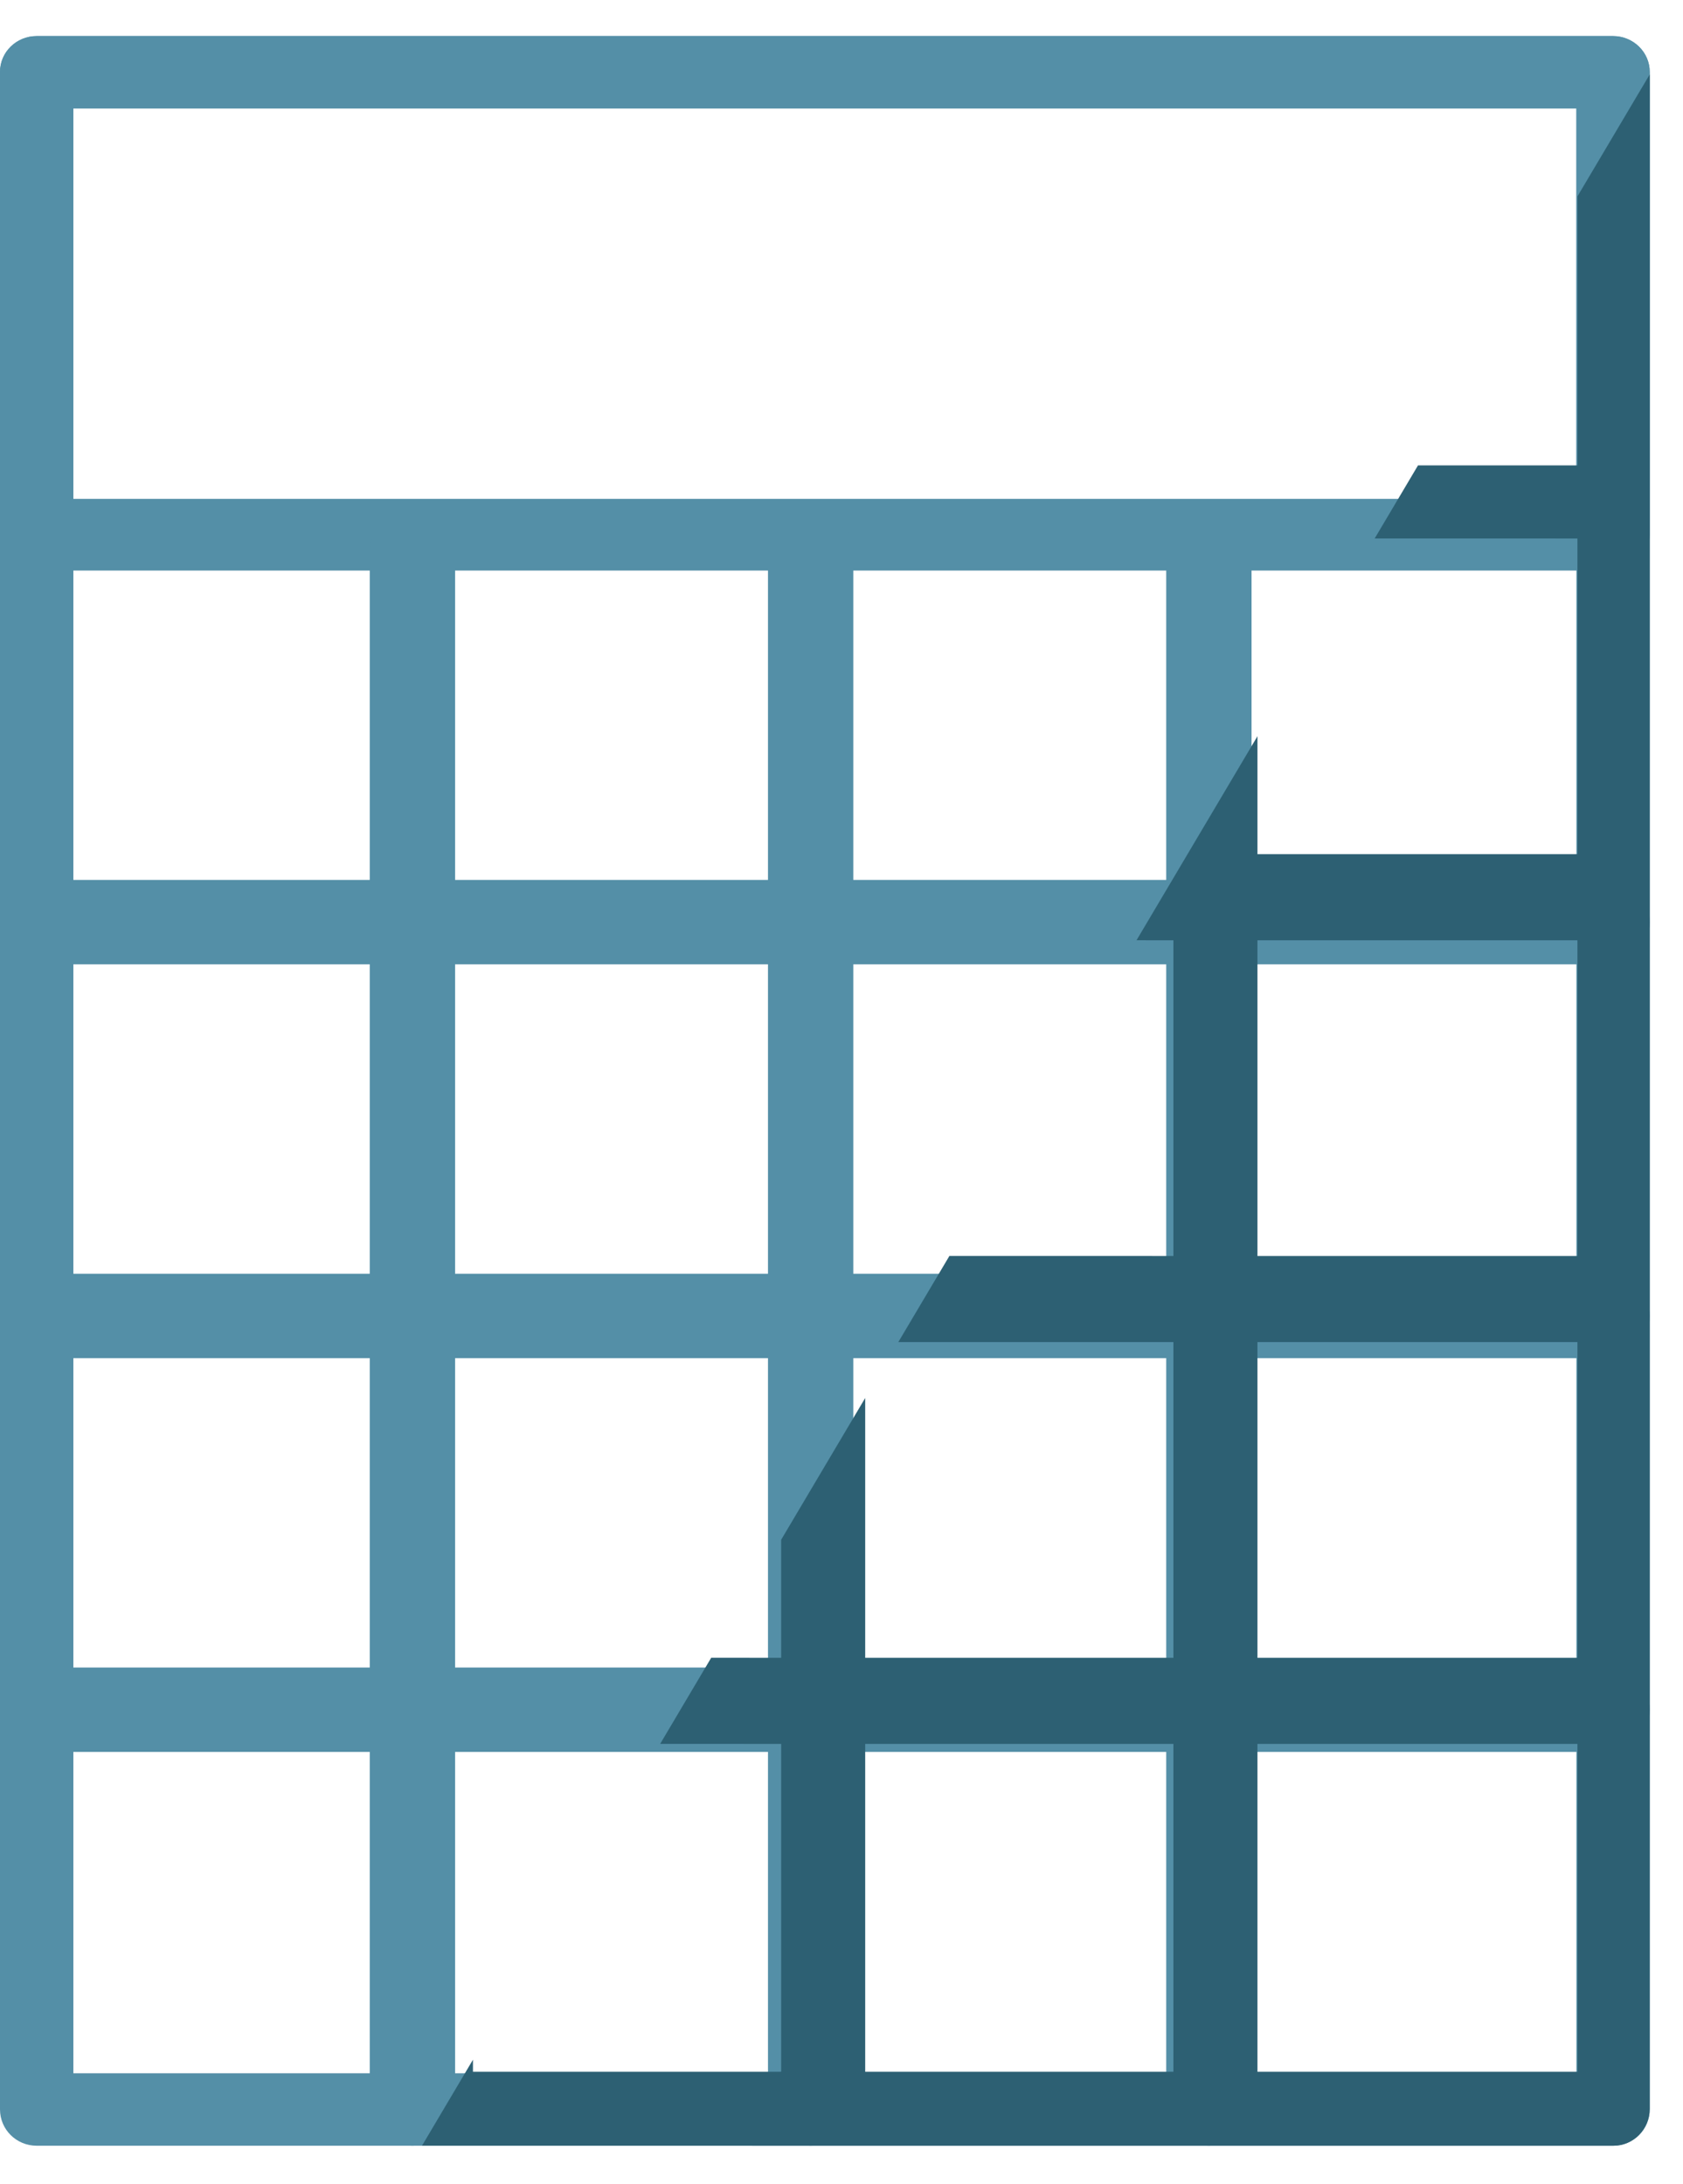
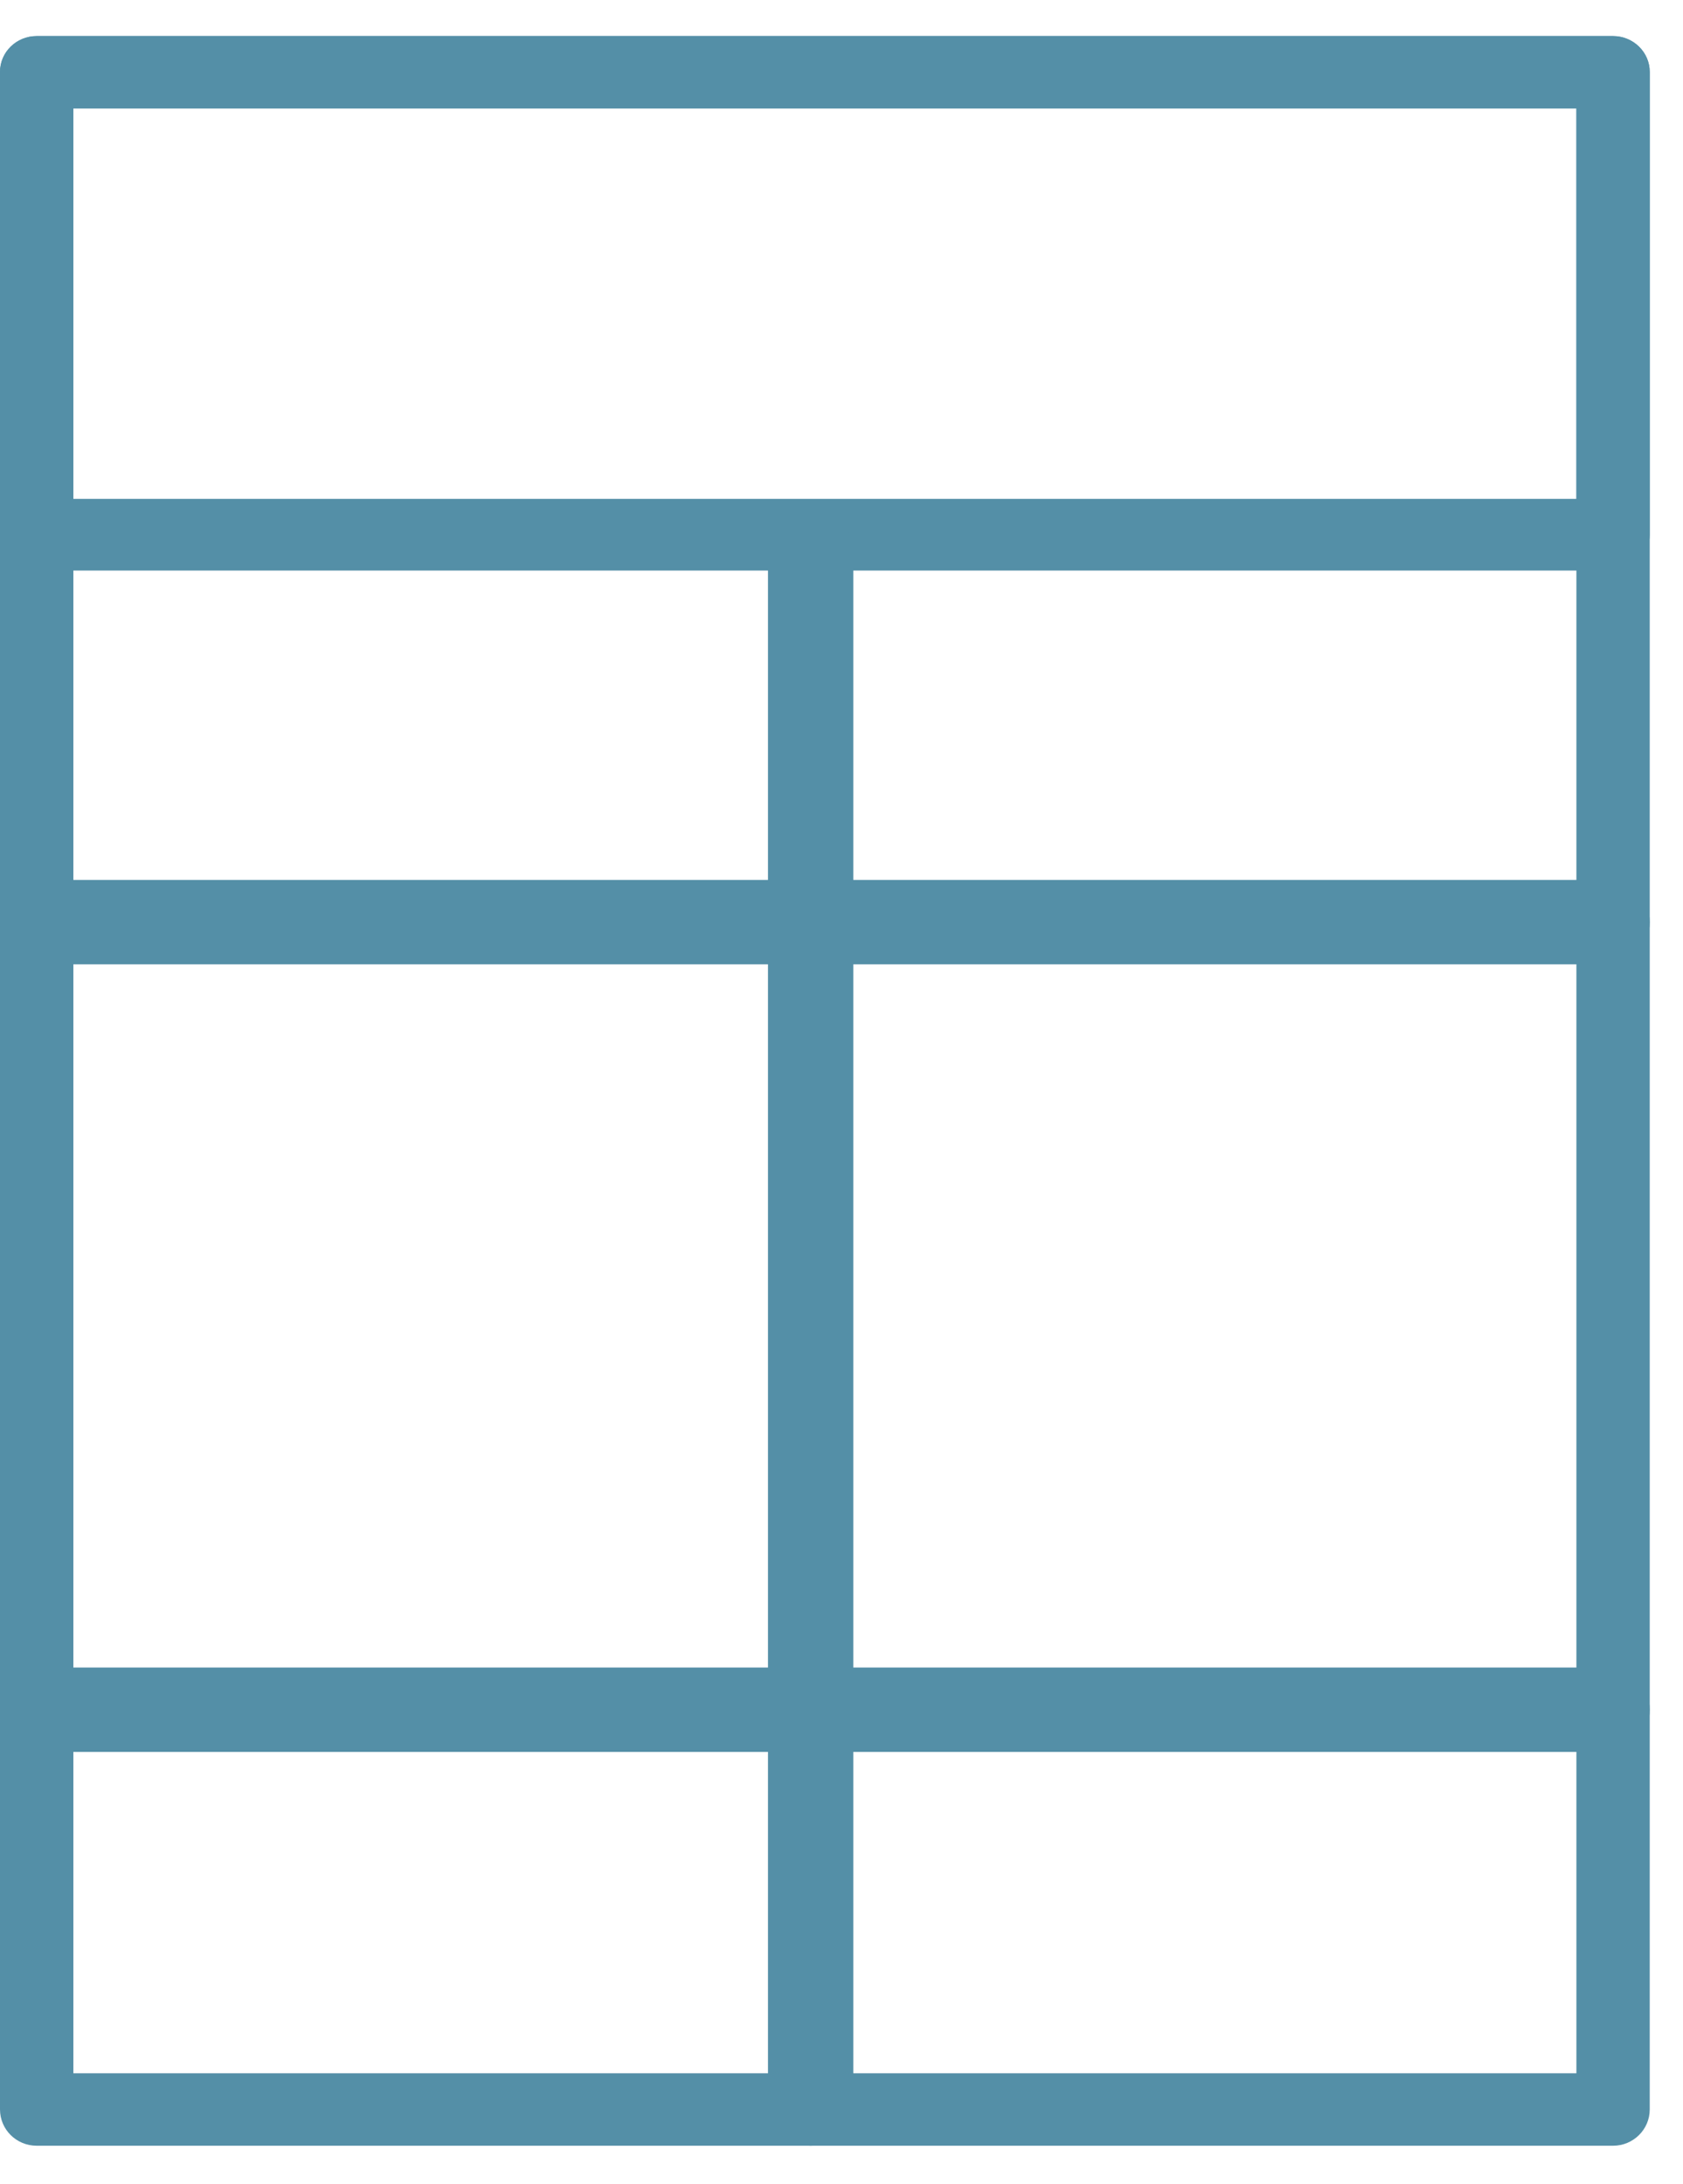
<svg xmlns="http://www.w3.org/2000/svg" width="47px" height="61px" viewBox="0 0 47 61" version="1.1">
  <title>Group 42 Copy</title>
  <g id="Page-1" stroke="none" stroke-width="1" fill="none" fill-rule="evenodd">
    <g id="Company---Specific---SARL" transform="translate(-642, -2666)">
      <g id="Group-42-Copy" transform="translate(642, 2666.882)">
        <g id="Group-41" transform="translate(0, 0.126)" fill="#548FA7">
          <path d="M2.049,56.905 L44.023,56.905 L44.023,2.024 L2.049,2.024 L2.049,56.905 Z M45.047,58.929 L1.024,58.929 C0.457,58.929 0,58.476 0,57.915 L0,1.01 C0,0.452 0.457,0 1.024,0 L45.047,0 C45.611,0 46.071,0.452 46.071,1.01 L46.071,57.915 C46.071,58.476 45.611,58.929 45.047,58.929 L45.047,58.929 Z" id="Fill-127" />
          <path d="M2.049,12.927 L44.023,12.927 L44.023,1.998 L2.049,1.998 L2.049,12.927 Z M45.047,14.929 L1.024,14.929 C0.457,14.929 0,14.482 0,13.928 L0,0.997 C0,0.447 0.457,0 1.024,0 L45.047,0 C45.611,0 46.071,0.447 46.071,0.997 L46.071,13.928 C46.071,14.482 45.611,14.929 45.047,14.929 L45.047,14.929 Z" id="Fill-128" />
          <path d="M22.639,58.929 C21.983,58.929 21.447,58.476 21.447,57.915 L21.447,14.37 C21.447,13.813 21.983,13.357 22.639,13.357 C23.294,13.357 23.83,13.813 23.83,14.37 L23.83,57.915 C23.83,58.476 23.294,58.929 22.639,58.929" id="Fill-129" />
-           <path d="M33.757,58.929 C33.1,58.929 32.568,58.476 32.568,57.915 L32.568,14.37 C32.568,13.813 33.1,13.357 33.757,13.357 C34.418,13.357 34.951,13.813 34.951,14.37 L34.951,57.915 C34.951,58.476 34.418,58.929 33.757,58.929" id="Fill-130" />
-           <path d="M11.516,58.929 C10.859,58.929 10.326,58.476 10.326,57.915 L10.326,14.37 C10.326,13.813 10.859,13.357 11.516,13.357 C12.177,13.357 12.709,13.813 12.709,14.37 L12.709,57.915 C12.709,58.476 12.177,58.929 11.516,58.929" id="Fill-131" />
-           <path d="M45.047,36.929 L1.024,36.929 C0.457,36.929 0,36.402 0,35.748 C0,35.098 0.457,34.571 1.024,34.571 L45.047,34.571 C45.611,34.571 46.071,35.098 46.071,35.748 C46.071,36.402 45.611,36.929 45.047,36.929" id="Fill-132" />
          <path d="M45.047,47.929 L1.024,47.929 C0.457,47.929 0,47.402 0,46.752 C0,46.098 0.457,45.571 1.024,45.571 L45.047,45.571 C45.611,45.571 46.071,46.098 46.071,46.752 C46.071,47.402 45.611,47.929 45.047,47.929" id="Fill-133" />
          <path d="M45.047,25.929 L1.024,25.929 C0.457,25.929 0,25.402 0,24.752 C0,24.098 0.457,23.571 1.024,23.571 L45.047,23.571 C45.611,23.571 46.071,24.098 46.071,24.752 C46.071,25.402 45.611,25.929 45.047,25.929" id="Fill-134" />
        </g>
-         <path d="M46.071,1.197 L46.071,58.02 C46.071,58.593 45.618,59.055 45.062,59.055 L11.785,59.054 L13.208,56.652 L13.208,56.989 L21.815,56.989 L21.815,47.831 L18.436,47.83 L19.861,45.425 L21.815,45.426 L21.815,42.128 L24.162,38.168 L24.162,45.426 L32.769,45.426 L32.769,36.607 L25.087,36.606 L26.513,34.201 L32.769,34.202 L32.769,25.383 L31.739,25.382 L35.116,19.683 L35.116,22.978 L44.052,22.978 L44.052,14.16 L38.39,14.159 L39.6,12.117 L44.053,12.118 L44.053,4.602 L46.071,1.197 Z M44.052,47.831 L35.116,47.831 L35.116,56.989 L44.053,56.99 L44.052,47.831 Z M32.769,47.831 L24.162,47.831 L24.162,56.989 L32.769,56.989 L32.769,47.831 Z M44.052,36.607 L35.116,36.607 L35.116,45.426 L44.052,45.426 L44.052,36.607 Z M44.052,25.383 L35.116,25.383 L35.116,34.202 L44.052,34.202 L44.052,25.383 Z" id="Combined-Shape" fill="#2D6073" />
      </g>
    </g>
  </g>
</svg>